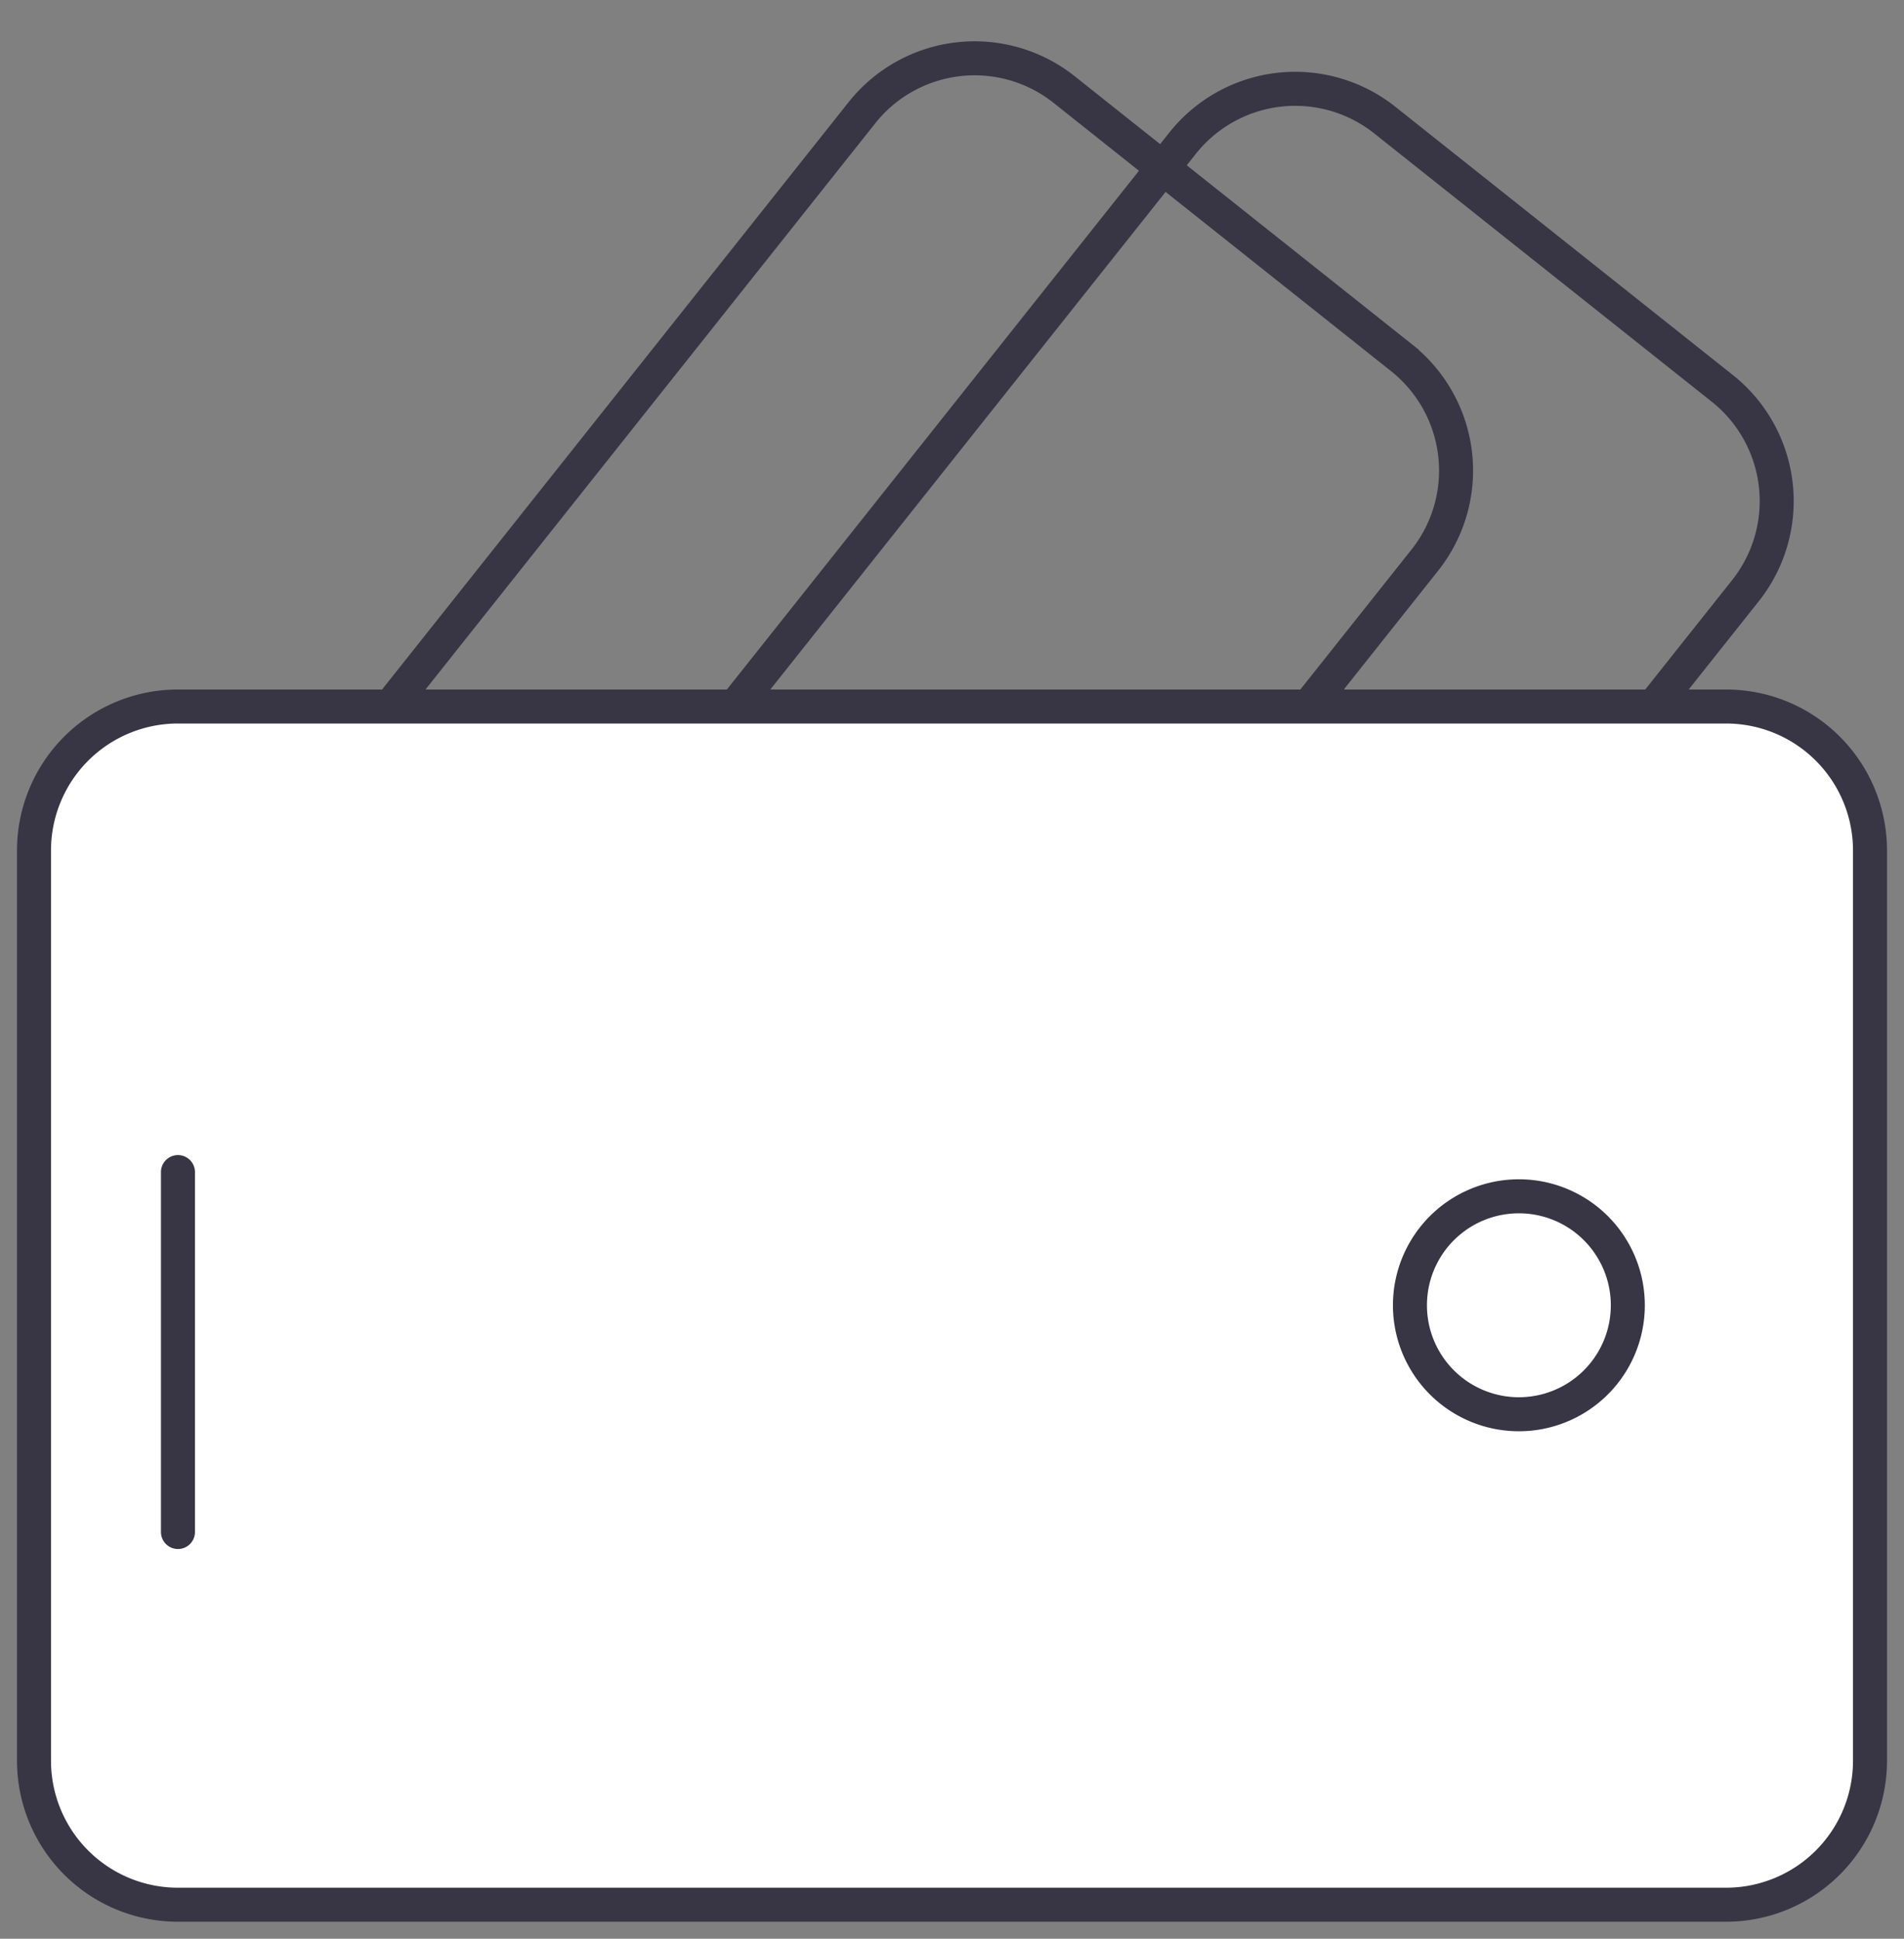
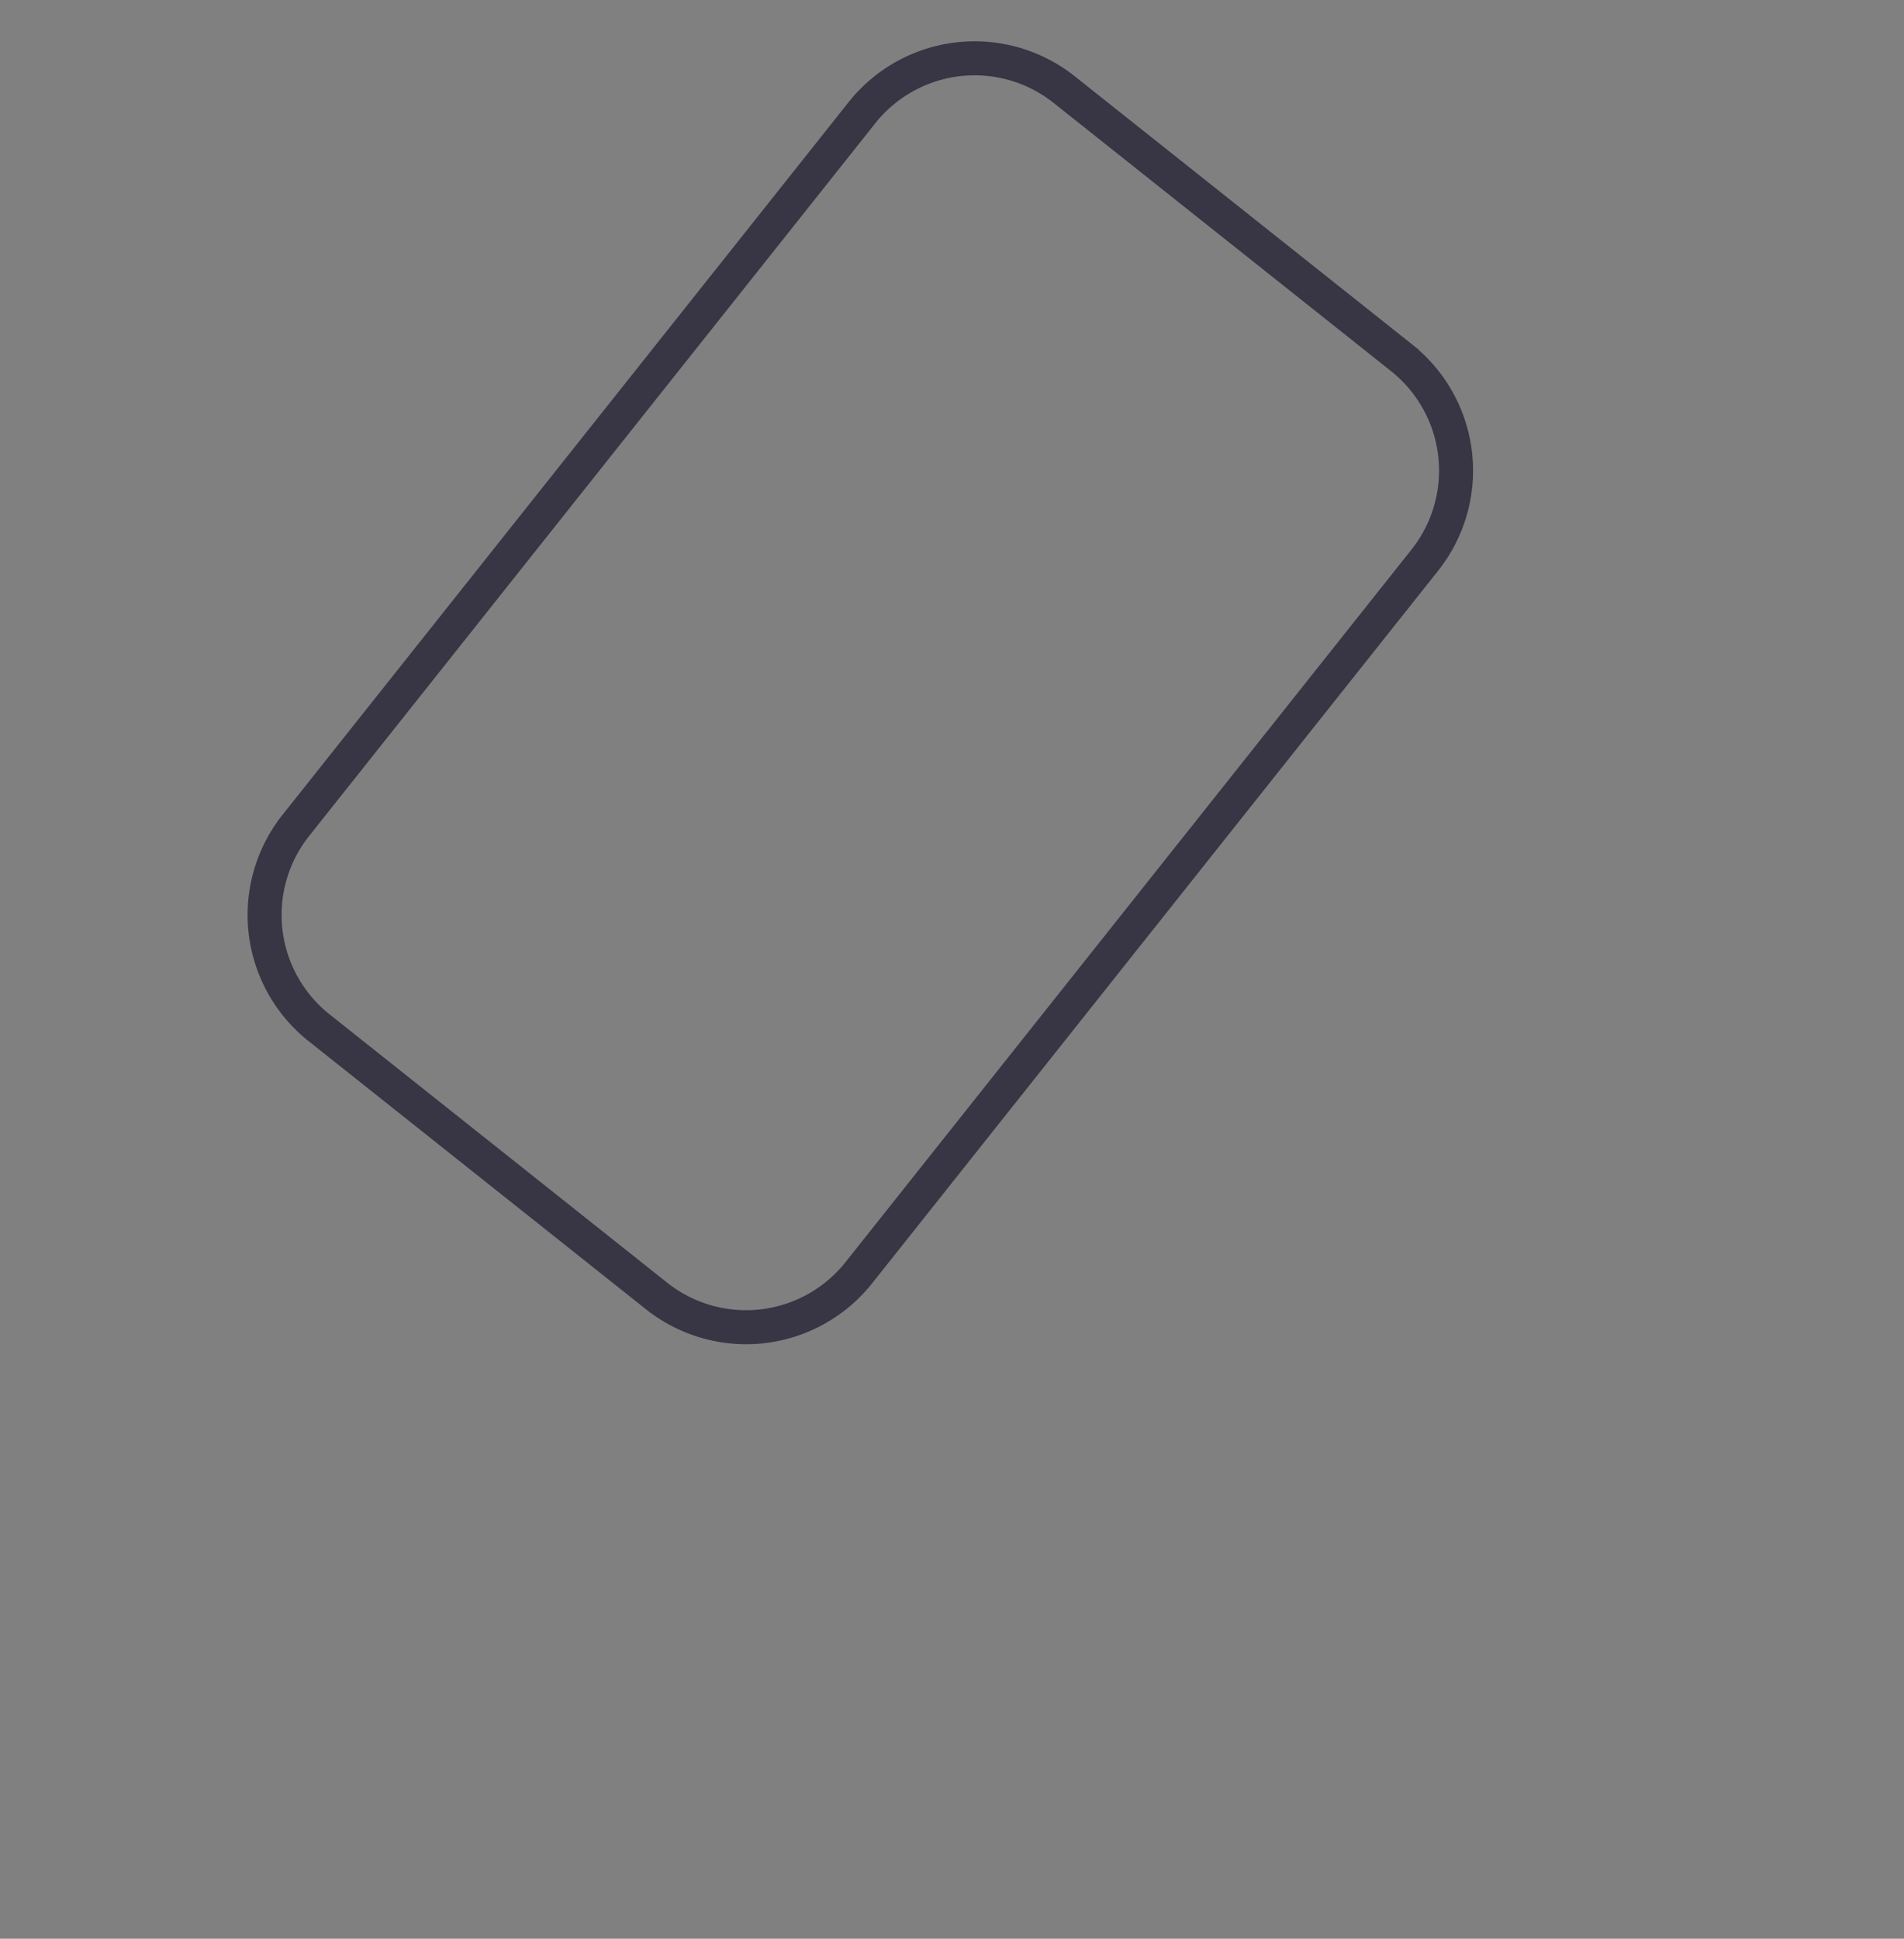
<svg xmlns="http://www.w3.org/2000/svg" fill="none" viewBox="0 0 56 57">
  <rect x="0" y="0" width="56" height="57" fill="#808080" stroke="none" />
-   <path d="M50.655 11.418 40.728 3.53a4.233 4.233 0 0 0-5.947.681L18.13 25.164a4.233 4.233 0 0 0 .681 5.947L28.74 39a4.233 4.233 0 0 0 5.948-.68l16.649-20.954a4.233 4.233 0 0 0-.68-5.947Z" stroke="#383544" stroke-miterlimit="10" stroke-linecap="round" />
  <path d="m41.225 10.52-9.927-7.887a4.233 4.233 0 0 0-5.947.681L8.701 24.267a4.233 4.233 0 0 0 .682 5.948l9.927 7.887a4.233 4.233 0 0 0 5.947-.68l16.65-20.954a4.233 4.233 0 0 0-.682-5.947Z" stroke="#383544" stroke-miterlimit="10" stroke-linecap="round" />
-   <path d="M50.767 20.772H5.233A4.233 4.233 0 0 0 1 25.005v26.762A4.233 4.233 0 0 0 5.233 56h45.534A4.233 4.233 0 0 0 55 51.767V25.005a4.233 4.233 0 0 0-4.233-4.233Z" fill="#fff" stroke="#383544" stroke-miterlimit="10" stroke-linecap="round" />
-   <path d="M44.673 41.58a3.204 3.204 0 1 0 0-6.408 3.204 3.204 0 0 0 0 6.408ZM5.234 34.46v10.582" stroke="#383544" stroke-miterlimit="10" stroke-linecap="round" />
</svg>